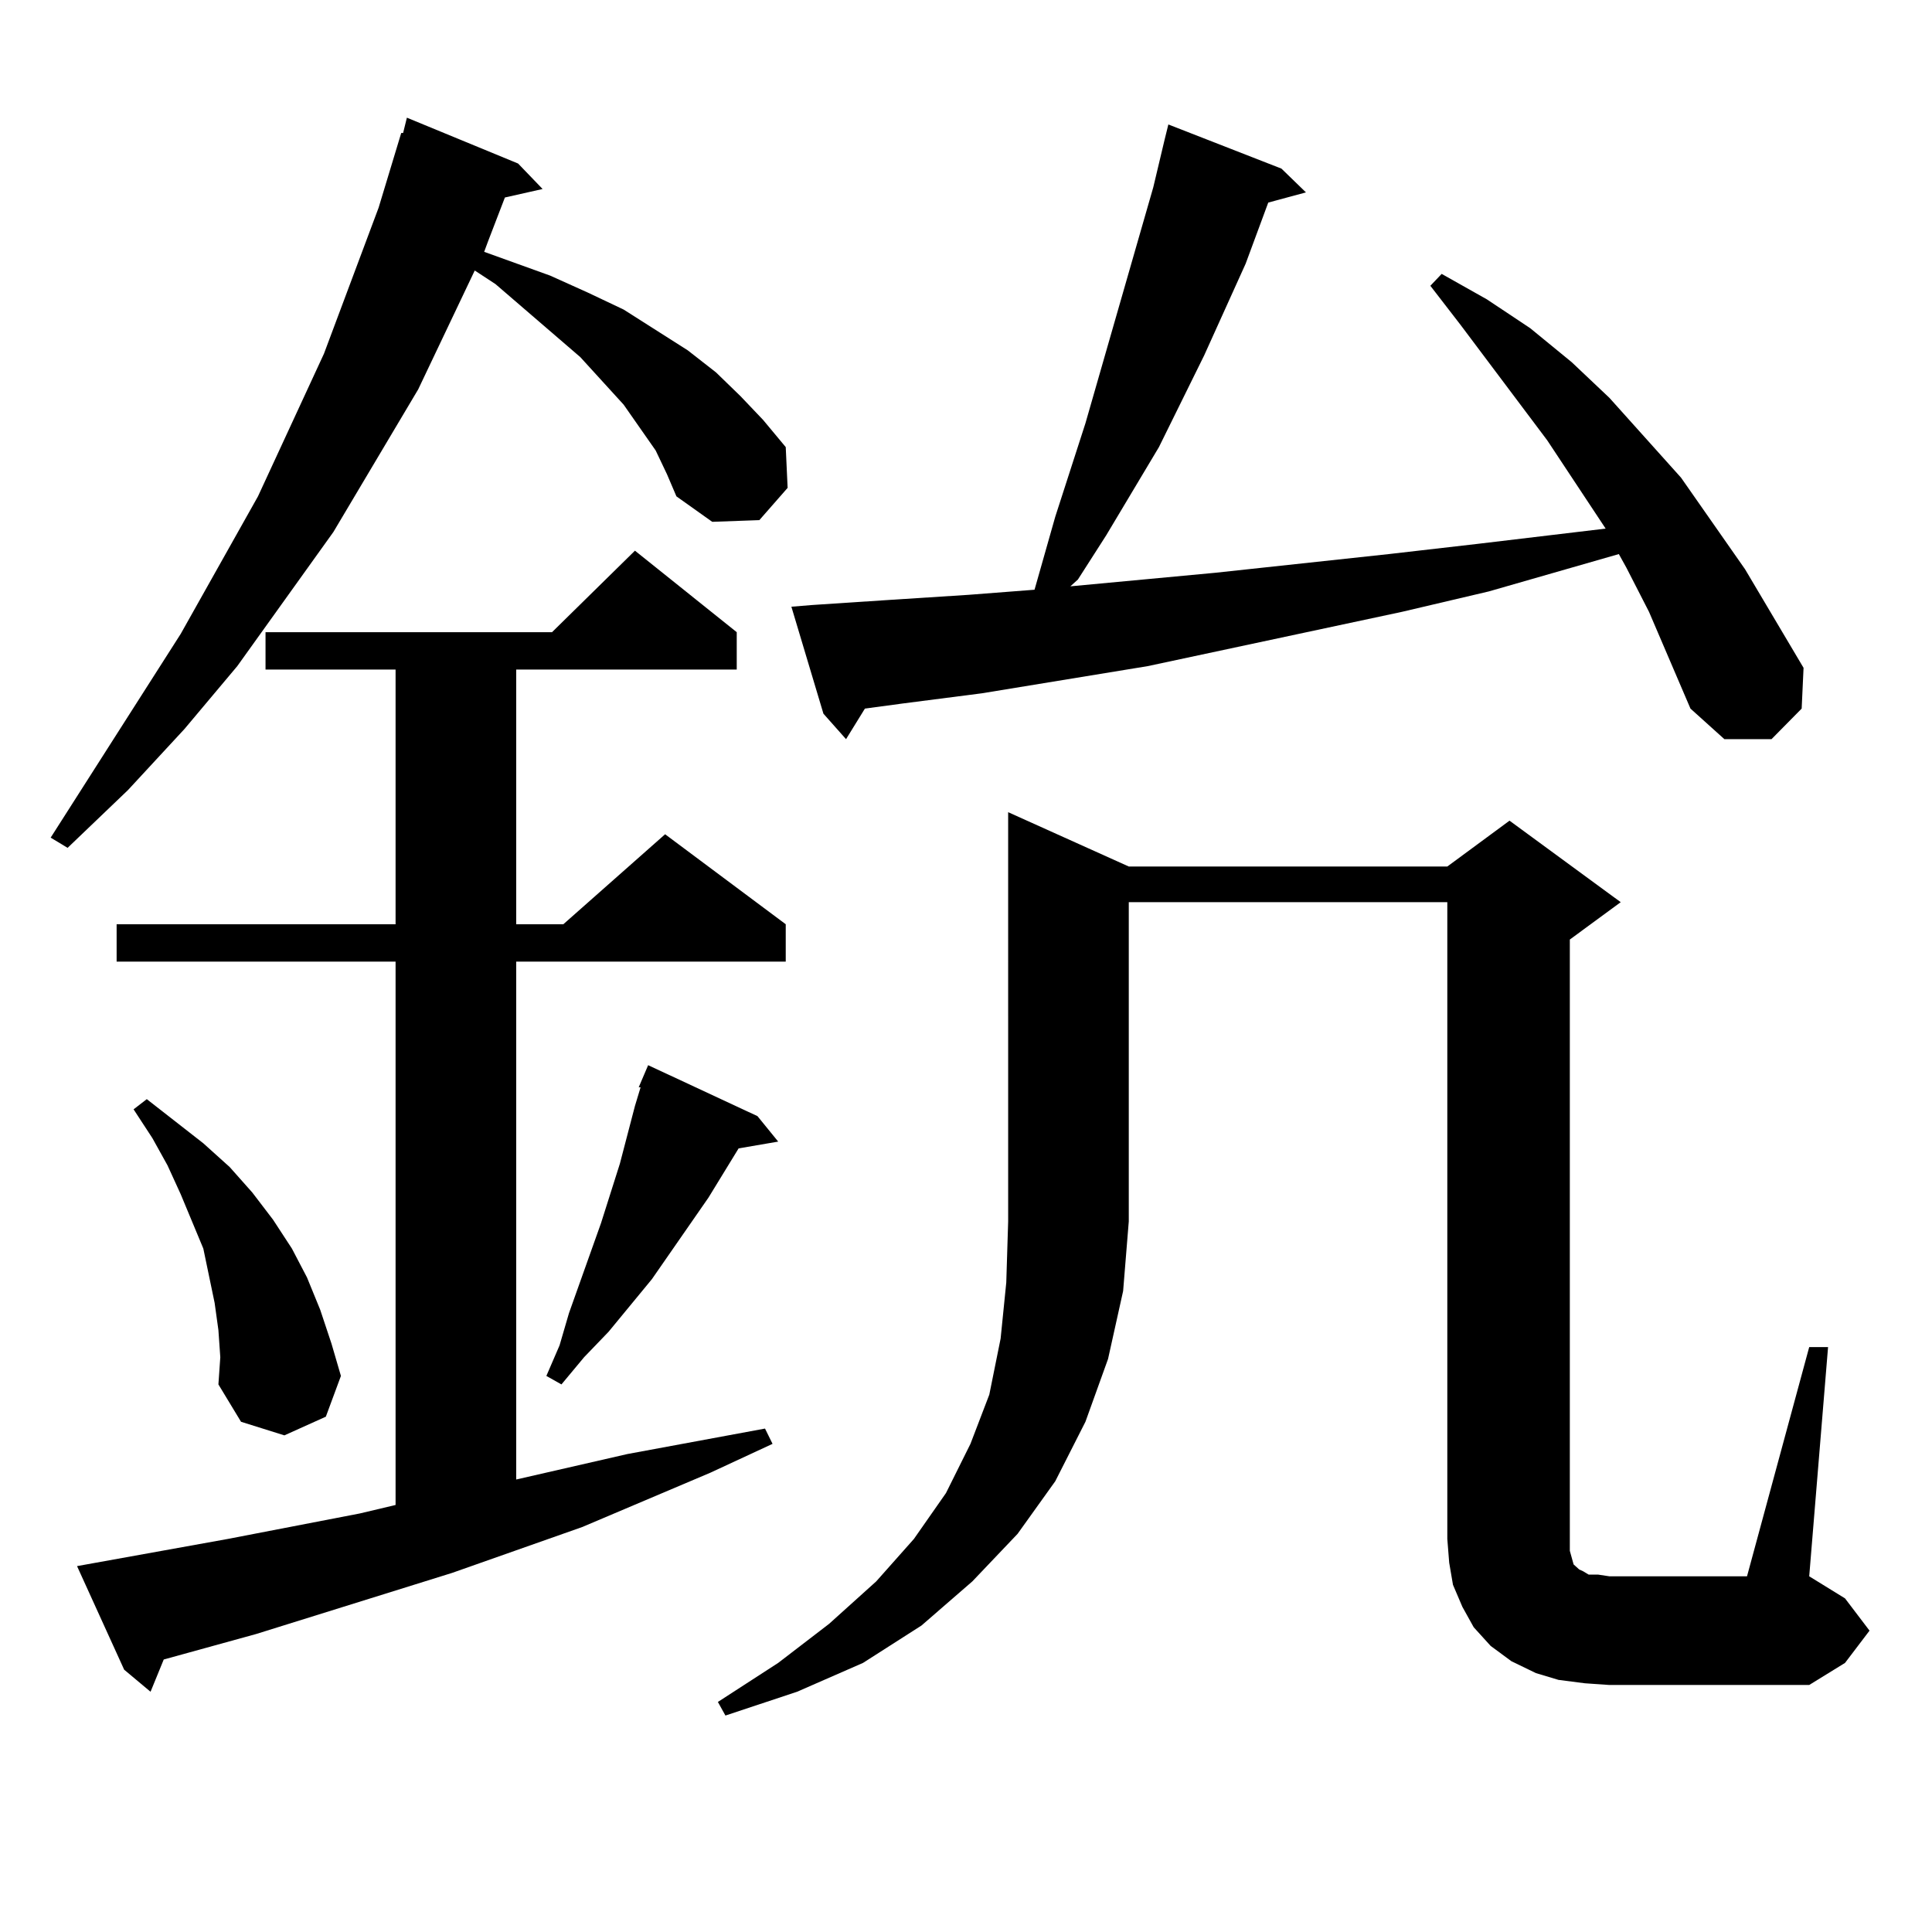
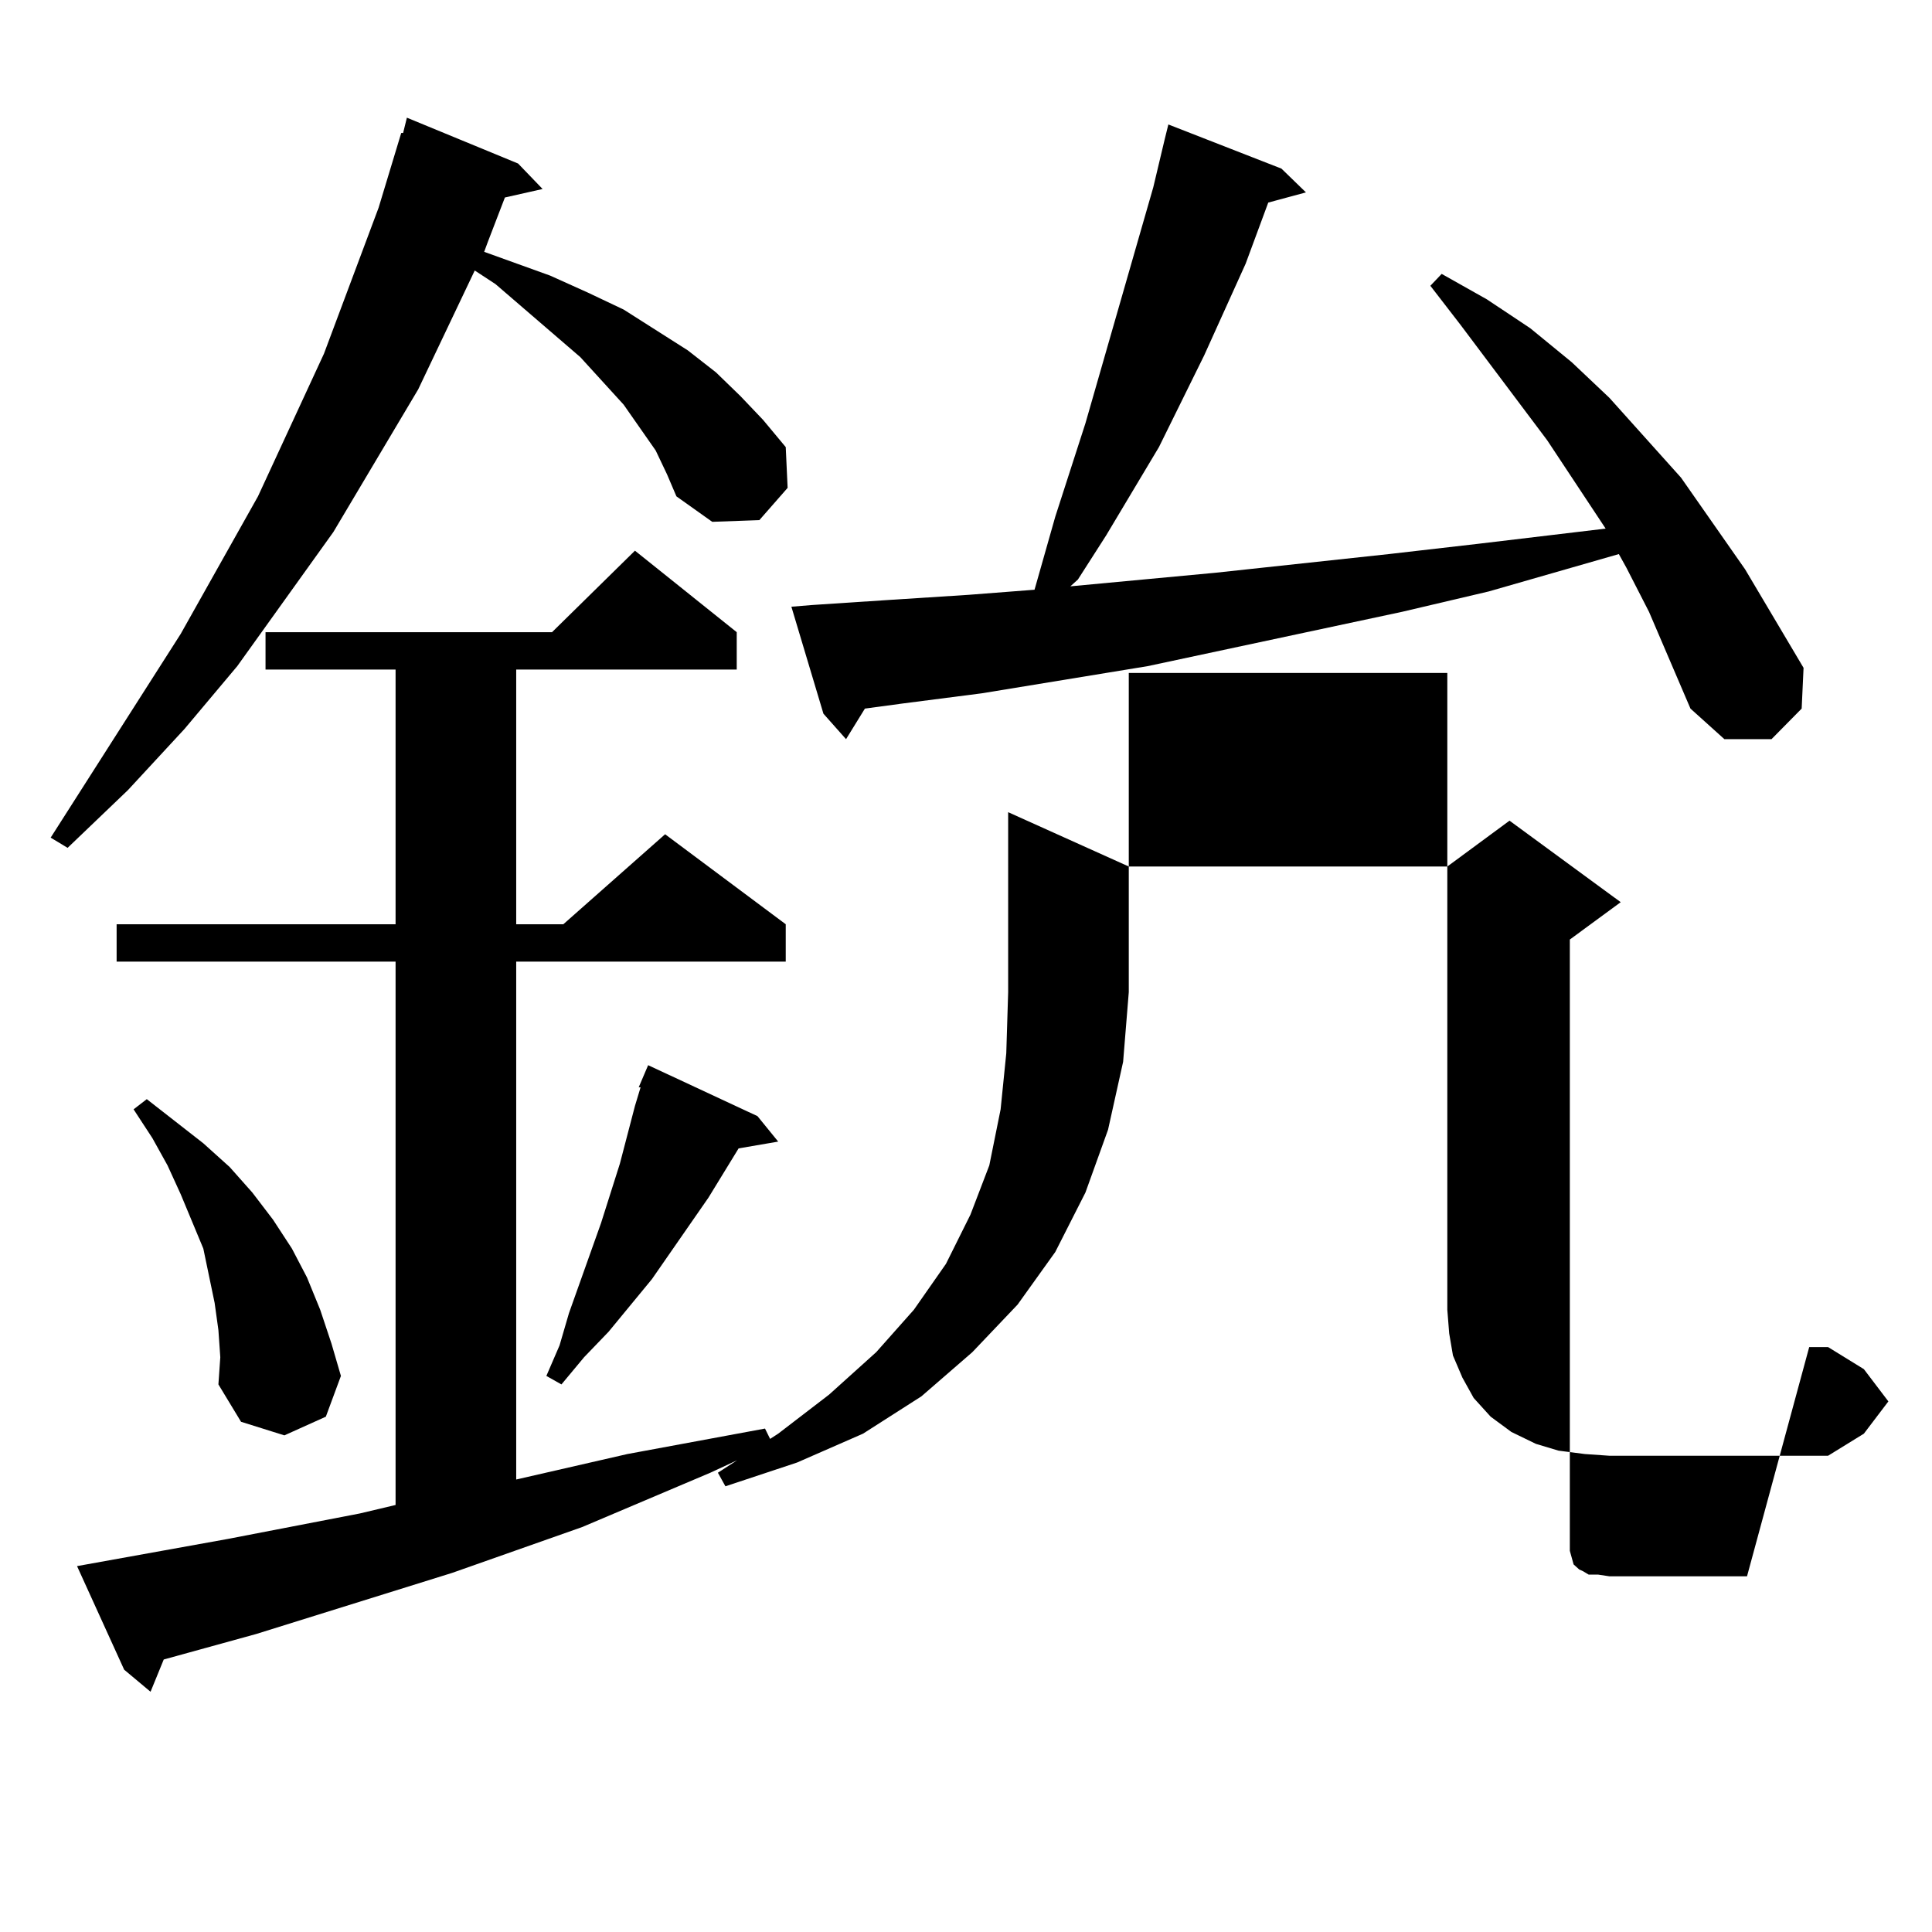
<svg xmlns="http://www.w3.org/2000/svg" version="1.1" id="图层_1" x="0px" y="0px" width="1000px" height="1000px" viewBox="0 0 1000 1000" enable-background="new 0 0 1000 1000" xml:space="preserve">
-   <path d="M339.382,233.176l-16.585-23.73l-22.438-24.609l-43.901-37.793l-10.731-7.031l-29.268,61.523l-43.901,73.828l-49.755,69.434  l-27.316,32.52l-29.268,31.641L34.999,438.84l-8.78-5.273l67.315-105.469l39.999-71.191l34.146-73.828l28.292-75.586l11.707-38.672  h0.976l1.951-7.91l57.56,23.73l12.683,13.184l-19.512,4.395l-8.78,22.852l-1.951,5.273l34.146,12.305l19.512,8.789l18.536,8.789  l33.17,21.094l14.634,11.426l12.683,12.305l11.707,12.305l11.707,14.063l0.976,21.094l-14.634,16.699l-24.39,0.879l-18.536-13.184  l-4.878-11.426L339.382,233.176z M39.877,810.617l78.047-14.063l68.291-13.184l18.536-4.395v-281.25H60.364v-19.336h144.387V346.555  h-67.315v-19.336h148.289l42.926-42.188l52.682,42.188v19.336H267.188v131.836h24.39l52.682-46.582l62.438,46.582v19.336H267.188  v268.066l57.56-13.184l71.218-13.184l3.902,7.91l-32.194,14.941l-66.34,28.125l-67.315,23.73l-101.461,31.641l-47.804,13.184  l-6.829,16.699L64.267,864.23L39.877,810.617z M113.046,688.449l-1.951-14.063l-2.927-14.063l-2.927-14.063l-11.707-28.125  l-6.829-14.941L78.9,589.133l-9.756-14.941l6.829-5.273l29.268,22.852l13.658,12.305l11.707,13.184l10.731,14.063l9.756,14.941  l7.805,14.941l6.829,16.699l5.854,17.578l4.878,16.699l-7.805,21.094l-21.463,9.668l-22.438-7.031l-11.707-19.336l0.976-14.063  L113.046,688.449z M392.063,577.707l10.731,13.184l-20.487,3.516l-15.609,25.488l-29.268,42.188l-22.438,27.246l-12.683,13.184  l-11.707,14.063l-7.805-4.395l6.829-15.82l4.878-16.699l16.585-46.582l9.756-30.762l7.805-29.883l2.927-9.668h-0.976l4.878-11.426  L392.063,577.707z M584.254,448.508h164.874l32.194-23.73l57.56,42.188l-26.341,19.336v310.254v6.152l0.976,3.516l0.976,3.516  l0.976,0.879l1.951,1.758l1.951,0.879l2.927,1.758h4.878l5.854,0.879h71.218l32.194-118.652h9.756l-9.756,118.652l18.536,11.426  l12.683,16.699l-12.683,16.699l-18.536,11.426H833.028l-12.683-0.879l-13.658-1.758l-11.707-3.516l-12.683-6.152l-10.731-7.91  l-8.78-9.668l-5.854-10.547l-4.878-11.426l-1.951-11.426l-0.976-12.305v-329.59H584.254v165.234l-2.927,36.035l-7.805,35.156  l-11.707,32.52l-15.609,30.762l-19.512,27.246l-23.414,24.609l-26.341,22.852l-30.243,19.336l-34.146,14.941l-37.072,12.305  l-3.902-7.031l31.219-20.215l26.341-20.215l24.39-21.973l19.512-21.973l16.585-23.73l12.683-25.488l9.756-25.488l5.854-29.004  l2.927-29.004l0.976-31.641V420.383L584.254,448.508z M853.516,316.672l-11.707-22.852l-3.902-7.031l-67.315,19.336l-44.877,10.547  L594.01,344.797l-42.926,7.031l-42.926,7.031l-40.975,5.273l-19.512,2.637l-9.756,15.82l-11.707-13.184l-16.585-55.371l10.731-0.879  l39.999-2.637l40.975-2.637l34.146-2.637l10.731-37.793l15.609-48.34l28.292-98.438l6.829-23.73l5.854-24.609l1.951-7.91  l58.535,22.852l12.683,12.305l-19.512,5.273l-11.707,31.641l-21.463,47.461l-23.414,47.461l-27.316,45.703l-14.634,22.852  l-3.902,3.516l75.12-7.031l89.754-9.668l45.853-5.273l66.34-7.91l-30.243-45.703l-44.877-59.766l-15.609-20.215l5.854-6.152  l23.414,13.184l22.438,14.941l21.463,17.578l19.512,18.457l37.072,41.309l33.17,47.461l30.243,50.977l-0.976,21.094l-15.609,15.82  h-24.39l-17.561-15.82L853.516,316.672z" />
+   <path d="M339.382,233.176l-16.585-23.73l-22.438-24.609l-43.901-37.793l-10.731-7.031l-29.268,61.523l-43.901,73.828l-49.755,69.434  l-27.316,32.52l-29.268,31.641L34.999,438.84l-8.78-5.273l67.315-105.469l39.999-71.191l34.146-73.828l28.292-75.586l11.707-38.672  h0.976l1.951-7.91l57.56,23.73l12.683,13.184l-19.512,4.395l-8.78,22.852l-1.951,5.273l34.146,12.305l19.512,8.789l18.536,8.789  l33.17,21.094l14.634,11.426l12.683,12.305l11.707,12.305l11.707,14.063l0.976,21.094l-14.634,16.699l-24.39,0.879l-18.536-13.184  l-4.878-11.426L339.382,233.176z M39.877,810.617l78.047-14.063l68.291-13.184l18.536-4.395v-281.25H60.364v-19.336h144.387V346.555  h-67.315v-19.336h148.289l42.926-42.188l52.682,42.188v19.336H267.188v131.836h24.39l52.682-46.582l62.438,46.582v19.336H267.188  v268.066l57.56-13.184l71.218-13.184l3.902,7.91l-32.194,14.941l-66.34,28.125l-67.315,23.73l-101.461,31.641l-47.804,13.184  l-6.829,16.699L64.267,864.23L39.877,810.617z M113.046,688.449l-1.951-14.063l-2.927-14.063l-2.927-14.063l-11.707-28.125  l-6.829-14.941L78.9,589.133l-9.756-14.941l6.829-5.273l29.268,22.852l13.658,12.305l11.707,13.184l10.731,14.063l9.756,14.941  l7.805,14.941l6.829,16.699l5.854,17.578l4.878,16.699l-7.805,21.094l-21.463,9.668l-22.438-7.031l-11.707-19.336l0.976-14.063  L113.046,688.449z M392.063,577.707l10.731,13.184l-20.487,3.516l-15.609,25.488l-29.268,42.188l-22.438,27.246l-12.683,13.184  l-11.707,14.063l-7.805-4.395l6.829-15.82l4.878-16.699l16.585-46.582l9.756-30.762l7.805-29.883l2.927-9.668h-0.976l4.878-11.426  L392.063,577.707z M584.254,448.508h164.874l32.194-23.73l57.56,42.188l-26.341,19.336v310.254v6.152l0.976,3.516l0.976,3.516  l0.976,0.879l1.951,1.758l1.951,0.879l2.927,1.758h4.878l5.854,0.879h71.218l32.194-118.652h9.756l18.536,11.426  l12.683,16.699l-12.683,16.699l-18.536,11.426H833.028l-12.683-0.879l-13.658-1.758l-11.707-3.516l-12.683-6.152l-10.731-7.91  l-8.78-9.668l-5.854-10.547l-4.878-11.426l-1.951-11.426l-0.976-12.305v-329.59H584.254v165.234l-2.927,36.035l-7.805,35.156  l-11.707,32.52l-15.609,30.762l-19.512,27.246l-23.414,24.609l-26.341,22.852l-30.243,19.336l-34.146,14.941l-37.072,12.305  l-3.902-7.031l31.219-20.215l26.341-20.215l24.39-21.973l19.512-21.973l16.585-23.73l12.683-25.488l9.756-25.488l5.854-29.004  l2.927-29.004l0.976-31.641V420.383L584.254,448.508z M853.516,316.672l-11.707-22.852l-3.902-7.031l-67.315,19.336l-44.877,10.547  L594.01,344.797l-42.926,7.031l-42.926,7.031l-40.975,5.273l-19.512,2.637l-9.756,15.82l-11.707-13.184l-16.585-55.371l10.731-0.879  l39.999-2.637l40.975-2.637l34.146-2.637l10.731-37.793l15.609-48.34l28.292-98.438l6.829-23.73l5.854-24.609l1.951-7.91  l58.535,22.852l12.683,12.305l-19.512,5.273l-11.707,31.641l-21.463,47.461l-23.414,47.461l-27.316,45.703l-14.634,22.852  l-3.902,3.516l75.12-7.031l89.754-9.668l45.853-5.273l66.34-7.91l-30.243-45.703l-44.877-59.766l-15.609-20.215l5.854-6.152  l23.414,13.184l22.438,14.941l21.463,17.578l19.512,18.457l37.072,41.309l33.17,47.461l30.243,50.977l-0.976,21.094l-15.609,15.82  h-24.39l-17.561-15.82L853.516,316.672z" />
</svg>